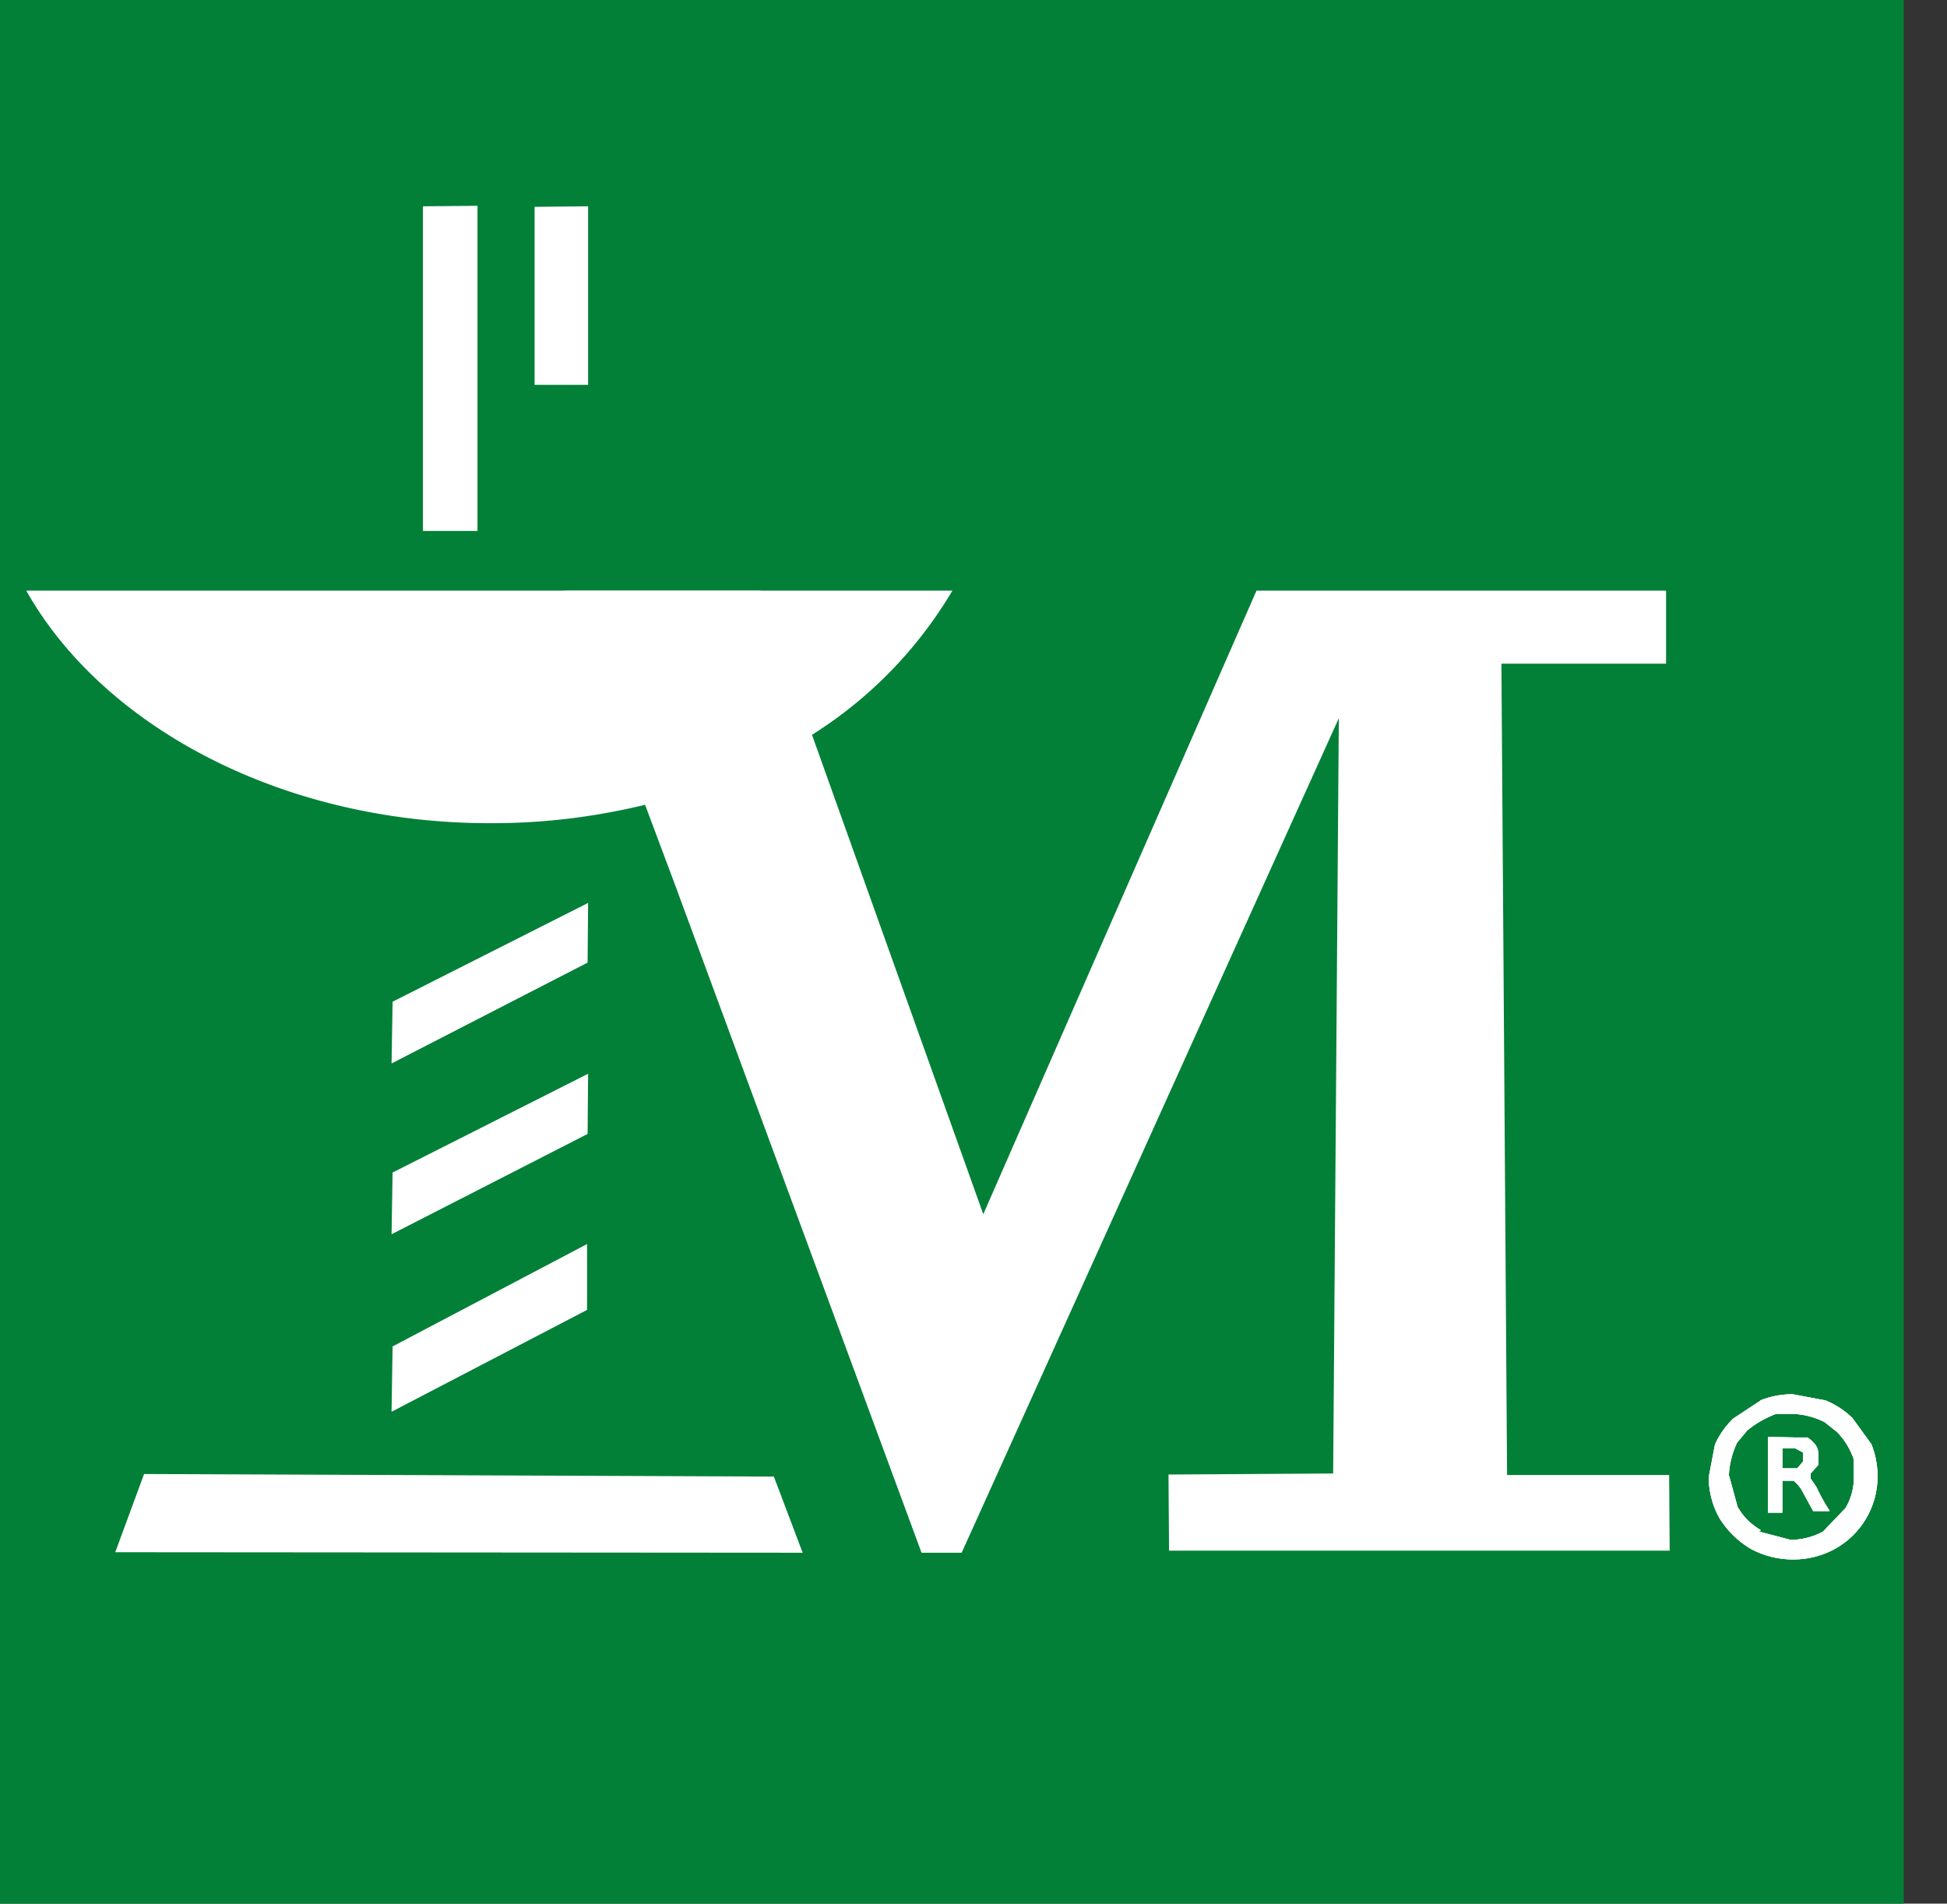
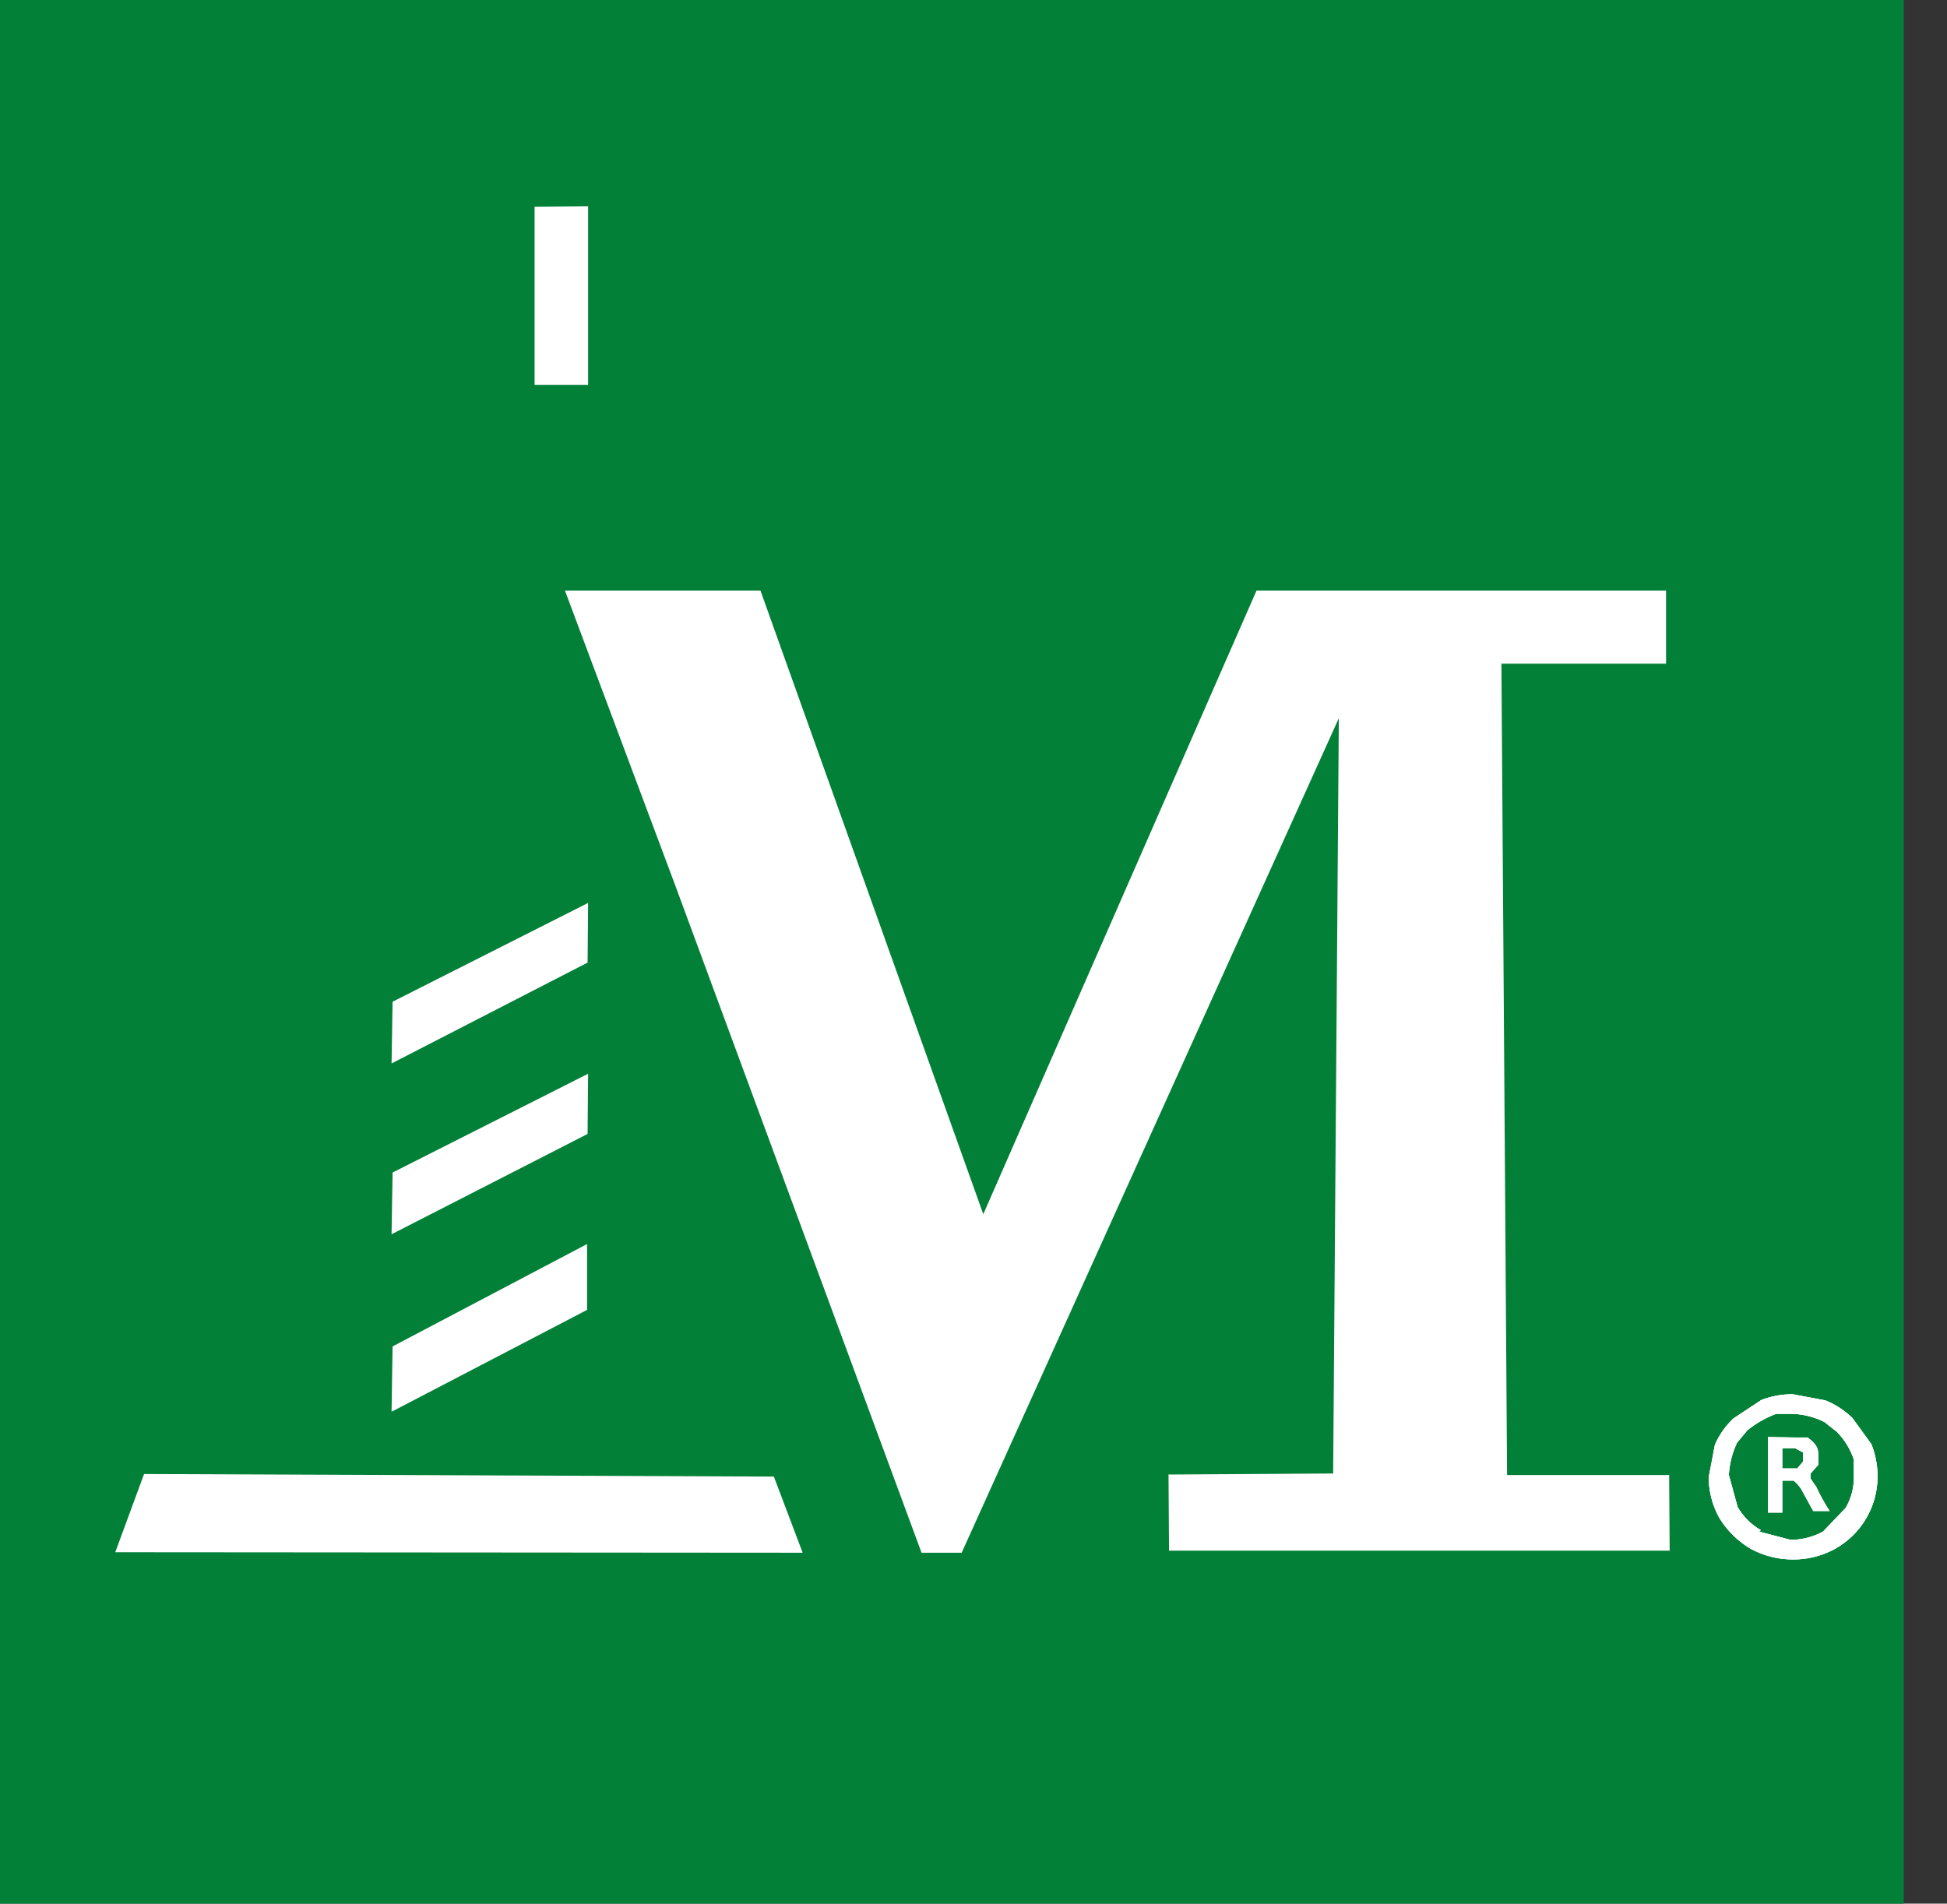
<svg xmlns="http://www.w3.org/2000/svg" id="Capa_1" data-name="Capa 1" viewBox="0 0 37.84 37">
  <rect x="0" y="0" width="37.84" height="37" fill="#333333" stroke="none" />
  <defs>
    <clipPath id="clip-path">
      <path d="M34.22,29.74a1.21,1.21,0,0,1-.45-.45l-.17-.62a1.67,1.67,0,0,1,.16-.63l.2-.24a2,2,0,0,1,.56-.32l.31,0a1.5,1.5,0,0,1,.63.16l.24.19a1.39,1.39,0,0,1,.33.54l0,.33a1.16,1.16,0,0,1-.16.61l-.44.46a1.34,1.34,0,0,1-.63.16l-.61-.16Zm0-2.52-.53.35a1.57,1.57,0,0,0-.36.51l-.12.63a1.62,1.62,0,0,0,.21.8,1.78,1.78,0,0,0,.6.59,1.71,1.71,0,0,0,.83.21,1.67,1.67,0,0,0,.82-.21,1.61,1.61,0,0,0,.82-1.39h0a1.69,1.69,0,0,0-.12-.64L36,27.56a1.67,1.67,0,0,0-.52-.34l-.64-.12a1.68,1.68,0,0,0-.63.12" style="fill:#fff" />
    </clipPath>
    <clipPath id="clip-path-2">
-       <path d="M34.64,28.55v-.4h.25l.15.08,0,.18-.11.13-.13,0h-.18Zm-.28-.62V29.4h.28v-.62h.15l.07,0s.08.06.15.17l.18.33.05.09h.32a3.78,3.78,0,0,1-.26-.47l-.11-.16v-.1l.15-.17,0-.16c0-.12,0-.22-.21-.37l-.25,0Z" style="fill:#fff" />
-     </clipPath>
+       </clipPath>
  </defs>
  <title>37_37_bonazzola_favicon_opcion 1</title>
  <rect width="37" height="37" style="fill:#028037" />
  <polygon points="15.6 30.18 2.24 30.17 2.8 28.65 15.04 28.7 15.6 30.18" style="fill:#fff;fill-rule:evenodd" />
  <polygon points="11.43 17.55 7.63 19.47 7.61 20.67 11.42 18.71 11.43 17.55" style="fill:#fff;fill-rule:evenodd" />
  <polygon points="11.43 20.87 7.63 22.79 7.61 23.99 11.42 22.04 11.43 20.87" style="fill:#fff;fill-rule:evenodd" />
  <polygon points="11.41 24.18 7.63 26.17 7.61 27.44 11.41 25.46 11.41 24.18" style="fill:#fff;fill-rule:evenodd" />
-   <path d="M18.51,11.48a8.31,8.31,0,0,1-3.28,3.12A11.2,11.2,0,0,1,12,15.76,12.39,12.39,0,0,1,9.51,16c-4,0-7.5-1.86-9-4.52Z" style="fill:#fff;fill-rule:evenodd" />
-   <polygon points="8.22 10.32 9.28 10.32 9.28 4 8.22 4.01 8.22 10.32" style="fill:#fff;fill-rule:evenodd" />
  <polygon points="10.39 4.02 10.39 7.48 11.43 7.48 11.43 4.01 10.39 4.02" style="fill:#fff;fill-rule:evenodd" />
  <polygon points="10.98 11.48 14.78 11.48 19.11 23.6 24.42 11.48 32.38 11.48 32.38 12.9 29.18 12.9 29.29 28.67 32.44 28.67 32.45 30.14 22.72 30.14 22.71 28.66 25.91 28.64 26.02 13.96 18.69 30.18 17.91 30.18 13.12 17.2 10.98 11.48" style="fill:#fff;fill-rule:evenodd" />
  <path d="M34.22,29.74a1.21,1.21,0,0,1-.45-.45l-.17-.62a1.67,1.67,0,0,1,.16-.63l.2-.24a2,2,0,0,1,.56-.32l.31,0a1.5,1.5,0,0,1,.63.16l.24.19a1.39,1.39,0,0,1,.33.54l0,.33a1.16,1.16,0,0,1-.16.61l-.44.46a1.34,1.34,0,0,1-.63.16l-.61-.16Zm0-2.52-.53.35a1.57,1.57,0,0,0-.36.51l-.12.63a1.62,1.62,0,0,0,.21.8,1.78,1.78,0,0,0,.6.59,1.71,1.71,0,0,0,.83.21,1.67,1.67,0,0,0,.82-.21,1.61,1.61,0,0,0,.82-1.39h0a1.69,1.69,0,0,0-.12-.64L36,27.56a1.67,1.67,0,0,0-.52-.34l-.64-.12a1.68,1.68,0,0,0-.63.12" style="fill:#fff" />
  <path d="M34.22,29.74a1.21,1.21,0,0,1-.45-.45l-.17-.62a1.67,1.67,0,0,1,.16-.63l.2-.24a2,2,0,0,1,.56-.32l.31,0a1.5,1.5,0,0,1,.63.16l.24.19a1.39,1.39,0,0,1,.33.54l0,.33a1.16,1.16,0,0,1-.16.61l-.44.46a1.34,1.34,0,0,1-.63.16l-.61-.16Zm0-2.52-.53.35a1.57,1.57,0,0,0-.36.51l-.12.63a1.62,1.62,0,0,0,.21.8,1.78,1.78,0,0,0,.6.59,1.71,1.71,0,0,0,.83.21,1.67,1.67,0,0,0,.82-.21,1.61,1.61,0,0,0,.82-1.39h0a1.69,1.69,0,0,0-.12-.64L36,27.56a1.67,1.67,0,0,0-.52-.34l-.64-.12a1.68,1.68,0,0,0-.63.12" style="fill:#fff" />
  <g style="clip-path:url(#clip-path)">
    <rect x="31.82" y="25.73" width="6.02" height="5.95" style="fill:#fff" />
  </g>
  <path d="M34.64,28.55v-.4h.25l.15.08,0,.18-.11.13-.13,0h-.18Zm-.28-.62V29.4h.28v-.62h.15l.07,0s.08.06.15.17l.18.33.05.09h.32a3.78,3.78,0,0,1-.26-.47l-.11-.16v-.1l.15-.17,0-.16c0-.12,0-.22-.21-.37l-.25,0Z" style="fill:#fff" />
  <path d="M34.64,28.55v-.4h.25l.15.08,0,.18-.11.13-.13,0h-.18Zm-.28-.62V29.4h.28v-.62h.15l.07,0s.08.06.15.17l.18.33.05.09h.32a3.78,3.78,0,0,1-.26-.47l-.11-.16v-.1l.15-.17,0-.16c0-.12,0-.22-.21-.37l-.25,0Z" style="fill:#fff" />
  <g style="clip-path:url(#clip-path-2)">
-     <rect x="31.82" y="25.73" width="6.02" height="5.95" style="fill:#fff" />
-   </g>
+     </g>
</svg>